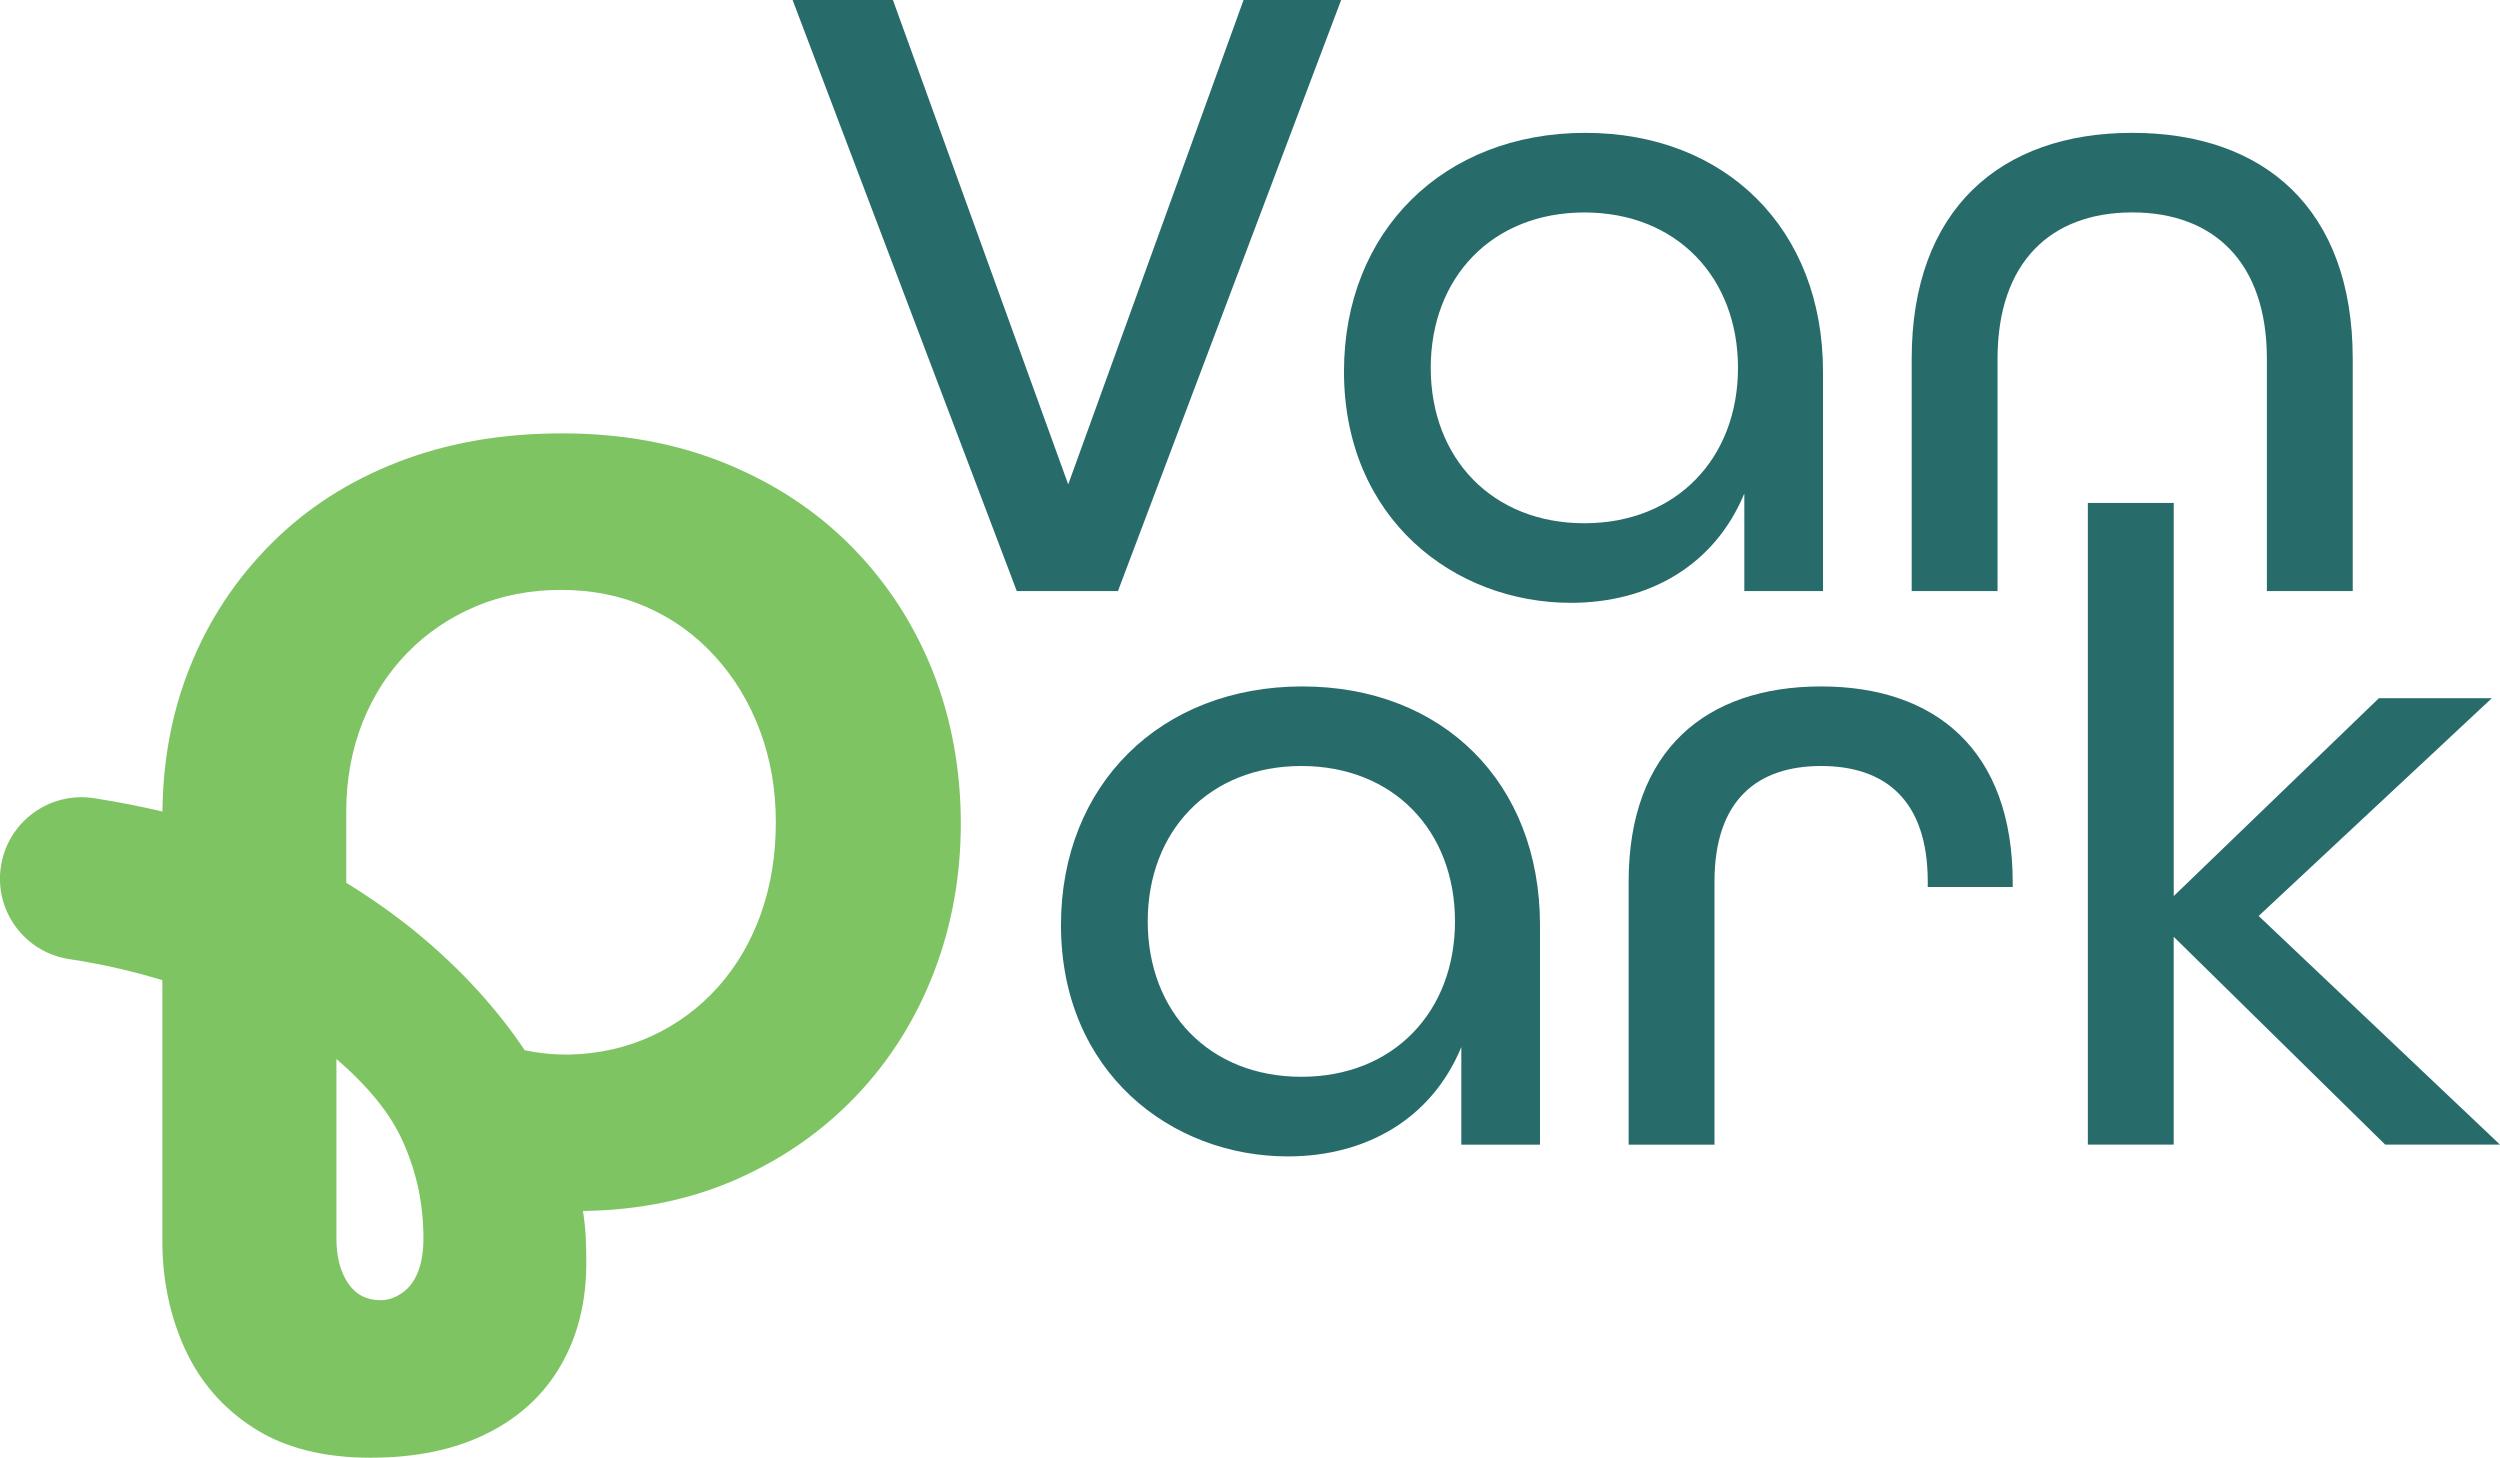
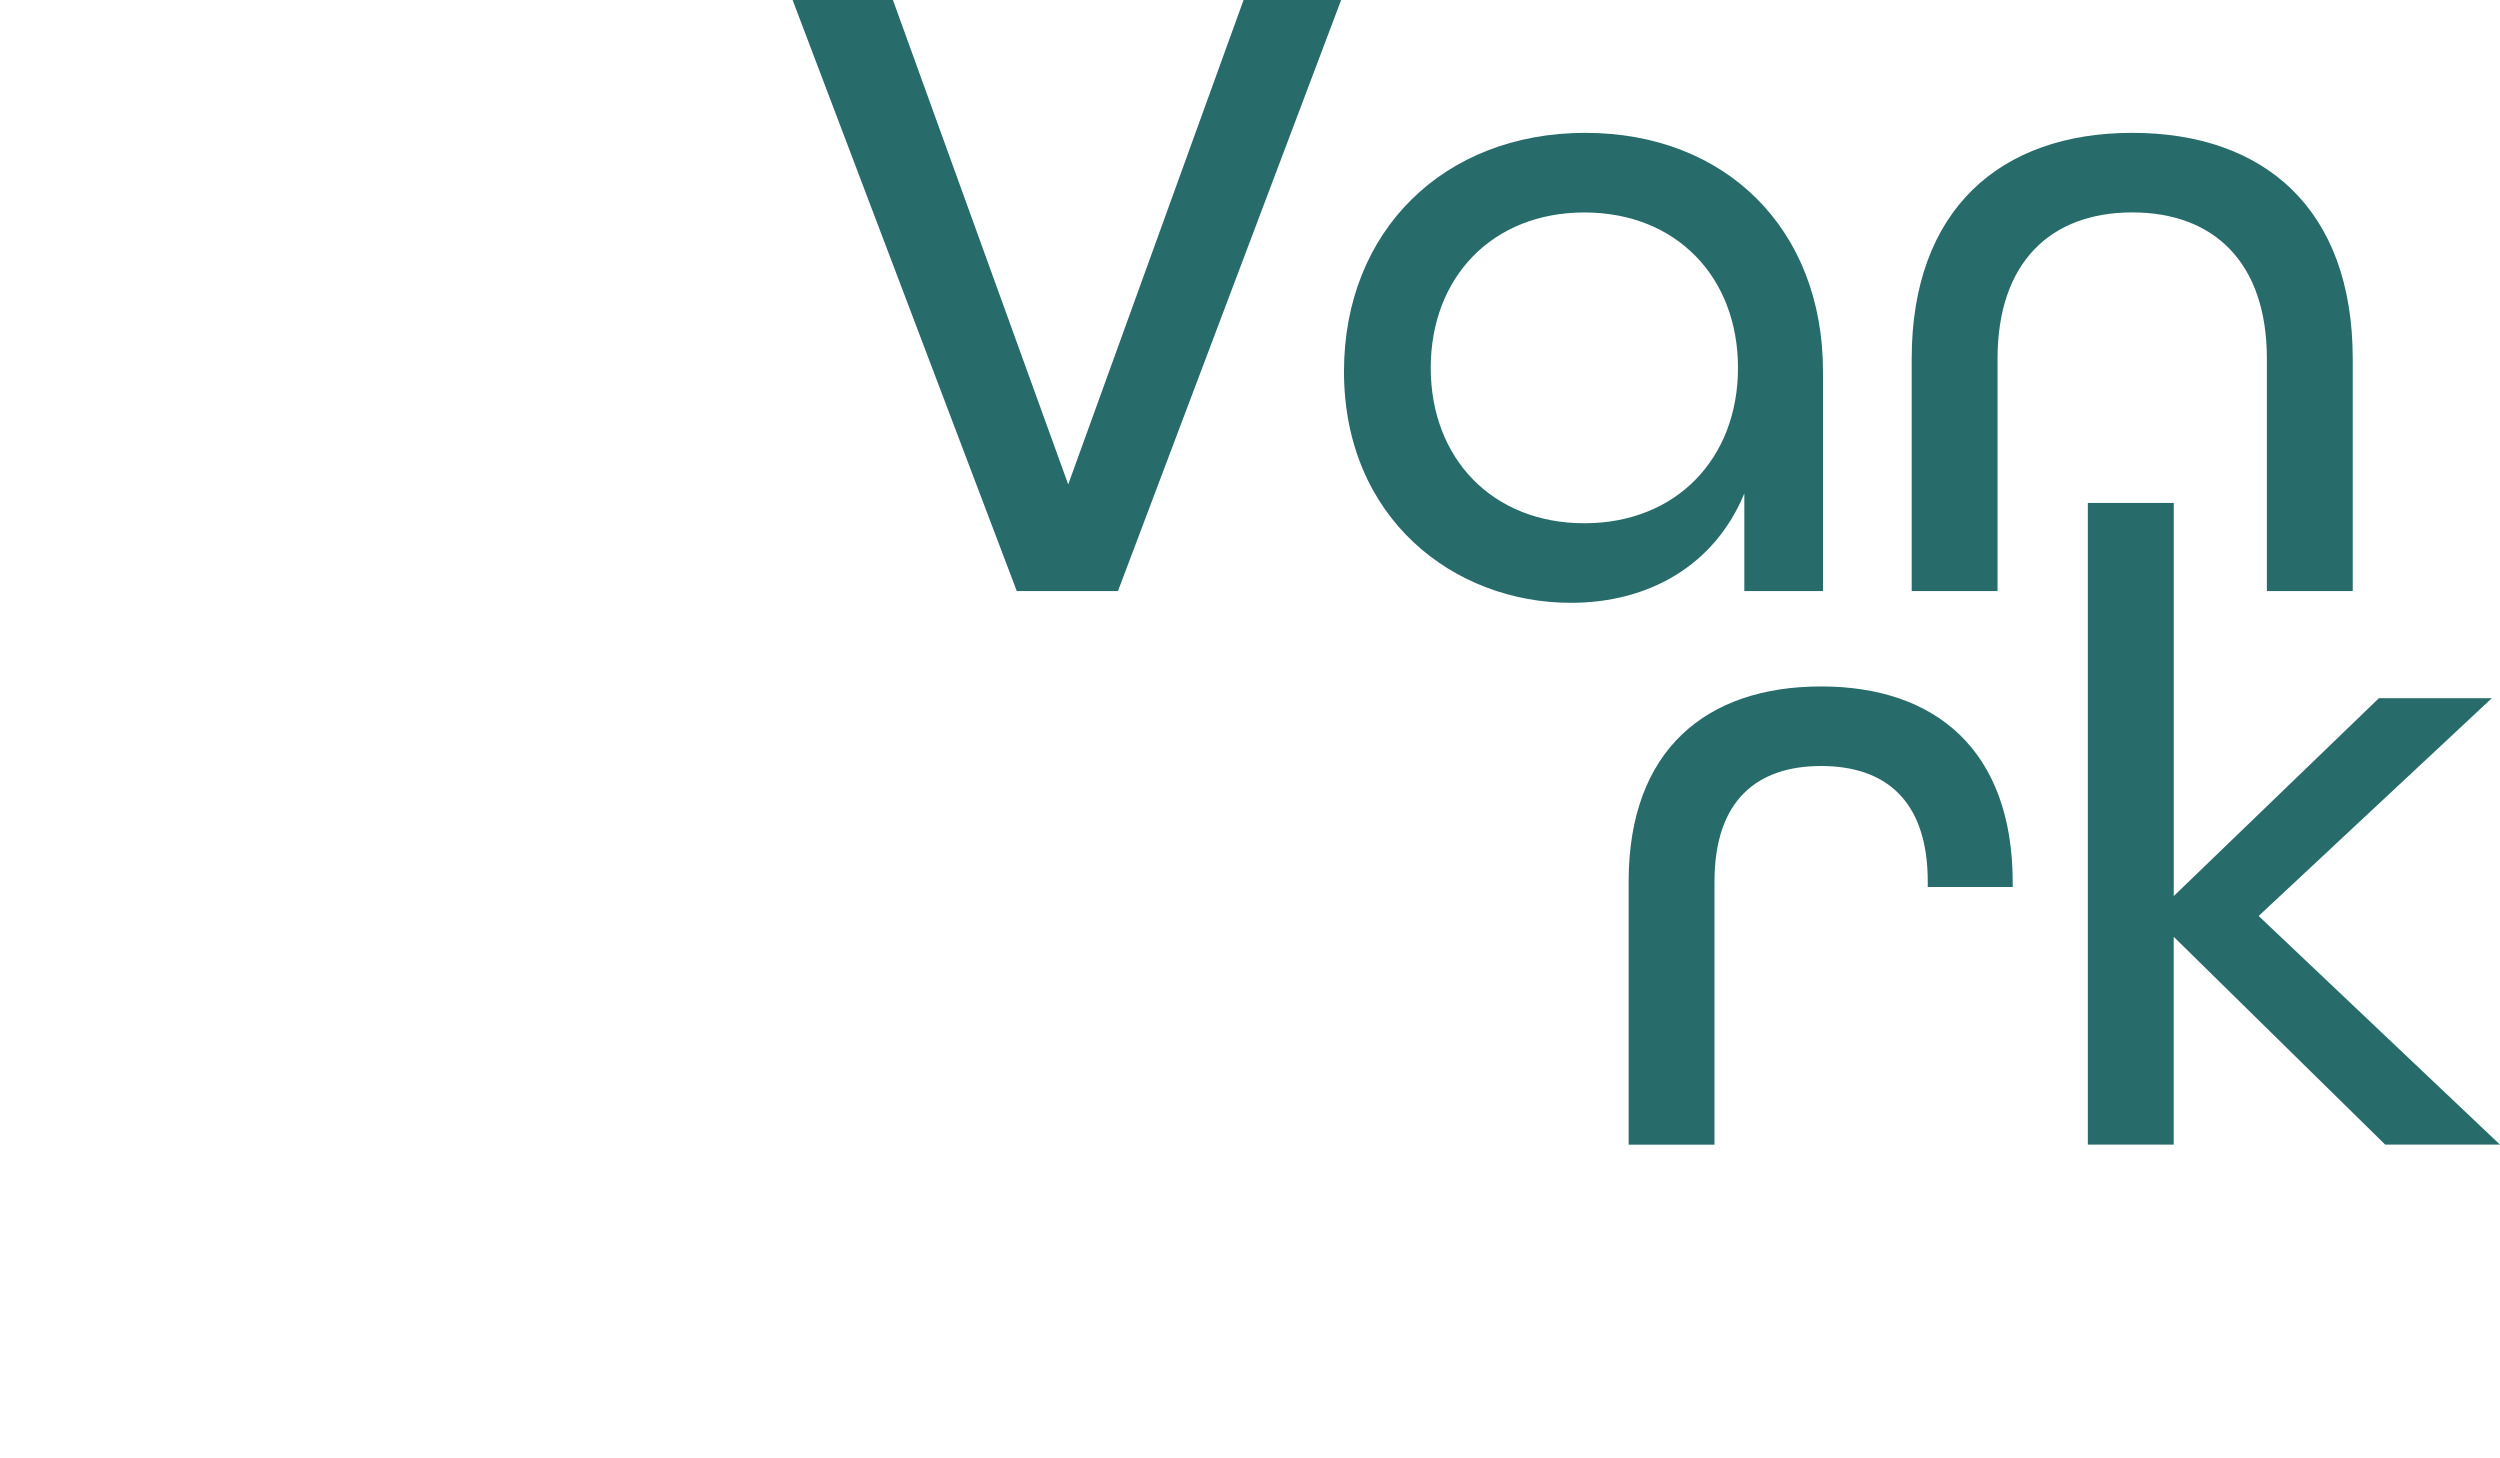
<svg xmlns="http://www.w3.org/2000/svg" id="Layer_2" data-name="Layer 2" viewBox="0 0 501.14 292.22">
  <defs>
    <style>
      .cls-1 {
        fill: #276b6b;
      }

      .cls-2 {
        fill: #276b6b;
      }

      .cls-3 {
        fill: #7fc462;
      }
    </style>
  </defs>
  <g id="Layer_1-2" data-name="Layer 1">
    <g>
      <g>
        <path class="cls-1" d="M158.88,0h20.11s35.14,97.1,35.14,97.1L249.28,0h19.56s-44.74,118.48-44.74,118.48h-20.28S158.88,0,158.88,0Z" />
        <path class="cls-1" d="M269.41,74.46c0-28.09,19.93-47.83,48.37-47.83,28.08,0,47.65,19.2,47.65,47.83v44.02s-15.77,0-15.77,0v-19.56c-5.98,14.48-19.2,21.92-34.78,21.92-23.37,0-45.47-16.86-45.47-46.38ZM348.39,73.74c0-18.13-12.31-31.15-30.79-31.15-18.48,0-30.8,13.03-30.8,31.15s12.32,31.15,30.8,31.15,30.79-13.05,30.79-31.15Z" />
        <path class="cls-1" d="M383.21,71.92c0-29.88,17.75-45.29,44.21-45.29,26.44,0,44.2,15.22,44.2,45.29v46.56s-17.21,0-17.21,0v-46.56c0-19.38-10.69-29.34-26.99-29.34-16.3,0-27,9.96-27,29.34v46.56s-17.21,0-17.21,0v-46.56Z" />
      </g>
      <g>
-         <path class="cls-2" d="M212.68,185.43c0-28.09,19.93-47.83,48.37-47.83,28.08,0,47.65,19.2,47.65,47.83v44.02s-15.77,0-15.77,0v-19.56c-5.98,14.48-19.2,21.92-34.78,21.92-23.37,0-45.47-16.86-45.47-46.38ZM291.66,184.7c0-18.13-12.31-31.15-30.79-31.15s-30.8,13.03-30.8,31.15c0,18.11,12.32,31.15,30.8,31.15,18.48,0,30.79-13.05,30.79-31.15Z" />
        <path class="cls-2" d="M326.47,176.74c0-26.45,15.59-39.14,38.59-39.14,22.82,0,38.4,12.68,38.4,39.32v.89s-17.03,0-17.03,0v-1.07c0-16.49-8.69-23.19-21.37-23.19s-21.38,6.7-21.38,23.19v52.71s-17.21,0-17.21,0v-52.71Z" />
        <path class="cls-2" d="M418.53,100.82h17.21s0,78.8,0,78.8l41.12-39.66h22.64s-46.74,43.65-46.74,43.65l48.37,45.83h-23.01s-42.39-41.66-42.39-41.66v41.66s-17.21,0-17.21,0V100.82Z" />
      </g>
-       <path class="cls-3" d="M152.54,183.14c-1.99,5.59-4.85,10.5-8.6,14.7-3.75,4.18-8.17,7.47-13.25,9.81-5.09,2.36-10.63,3.62-16.67,3.75-1.62,0-3.14-.06-4.53-.2s-2.82-.37-4.31-.67c-2.64-3.98-5.74-7.91-9.27-11.82-3.53-3.9-7.51-7.69-11.93-11.37-3.6-3.01-7.52-5.85-11.72-8.58-.13-.07-.26-.19-.41-.26-.52-.35-1.28-.84-2.27-1.43-.06-.02-.11-.06-.17-.09v-14.36c0-6.32,1.08-12.21,3.2-17.65,2.14-5.44,5.17-10.16,9.07-14.14,3.9-3.98,8.45-7.06,13.67-9.27,5.24-2.21,10.94-3.31,17.11-3.31,6.19,0,11.89,1.13,17.11,3.42,5.24,2.29,9.79,5.56,13.69,9.83,3.9,4.25,6.93,9.23,9.05,14.9,2.14,5.67,3.21,11.82,3.21,18.43s-1,12.73-2.99,18.32M83.78,255c-.74,1.84-1.8,3.23-3.21,4.2-1.39.97-2.82,1.43-4.29,1.43-2.81,0-4.98-1.13-6.52-3.42-1.54-2.29-2.32-5.26-2.32-8.94v-35.99c3.1,2.66,5.78,5.37,8.06,8.17,2.29,2.79,4.09,5.7,5.41,8.71,1.32,3.01,2.32,6.11,2.99,9.27.65,3.18.98,6.45.98,9.83,0,2.66-.37,4.89-1.1,6.73M186.98,134.57c-3.75-9.42-9.12-17.69-16.11-24.84-7-7.13-15.42-12.73-25.29-16.78-9.87-4.05-20.83-6.08-32.9-6.08-12.06,0-23.02,1.91-32.89,5.74-9.87,3.83-18.34,9.27-25.4,16.35-7.06,7.06-12.47,15.22-16.22,24.51-3.64,8.97-5.5,18.71-5.61,29.21-4.29-1.02-8.88-1.93-13.8-2.69-8.92-1.34-17.22,4.79-18.58,13.69-1.36,8.92,4.77,17.22,13.69,18.58,7.13,1.08,13.36,2.6,18.67,4.22v52.24c0,7.78,1.5,15.01,4.51,21.63,3.03,6.63,7.62,11.93,13.8,15.9,6.19,3.98,13.99,5.96,23.41,5.96,9.12,0,16.93-1.63,23.39-4.87,6.48-3.23,11.41-7.8,14.79-13.69,3.4-5.87,5.09-12.73,5.09-20.53,0-1.62-.04-3.27-.11-4.96-.07-1.69-.26-3.49-.56-5.41,11.33-.15,21.64-2.29,30.92-6.41,9.27-4.12,17.26-9.72,23.95-16.78,6.71-7.06,11.85-15.27,15.46-24.62,3.6-9.35,5.41-19.32,5.41-29.91s-1.88-21.05-5.63-30.47" />
    </g>
  </g>
</svg>